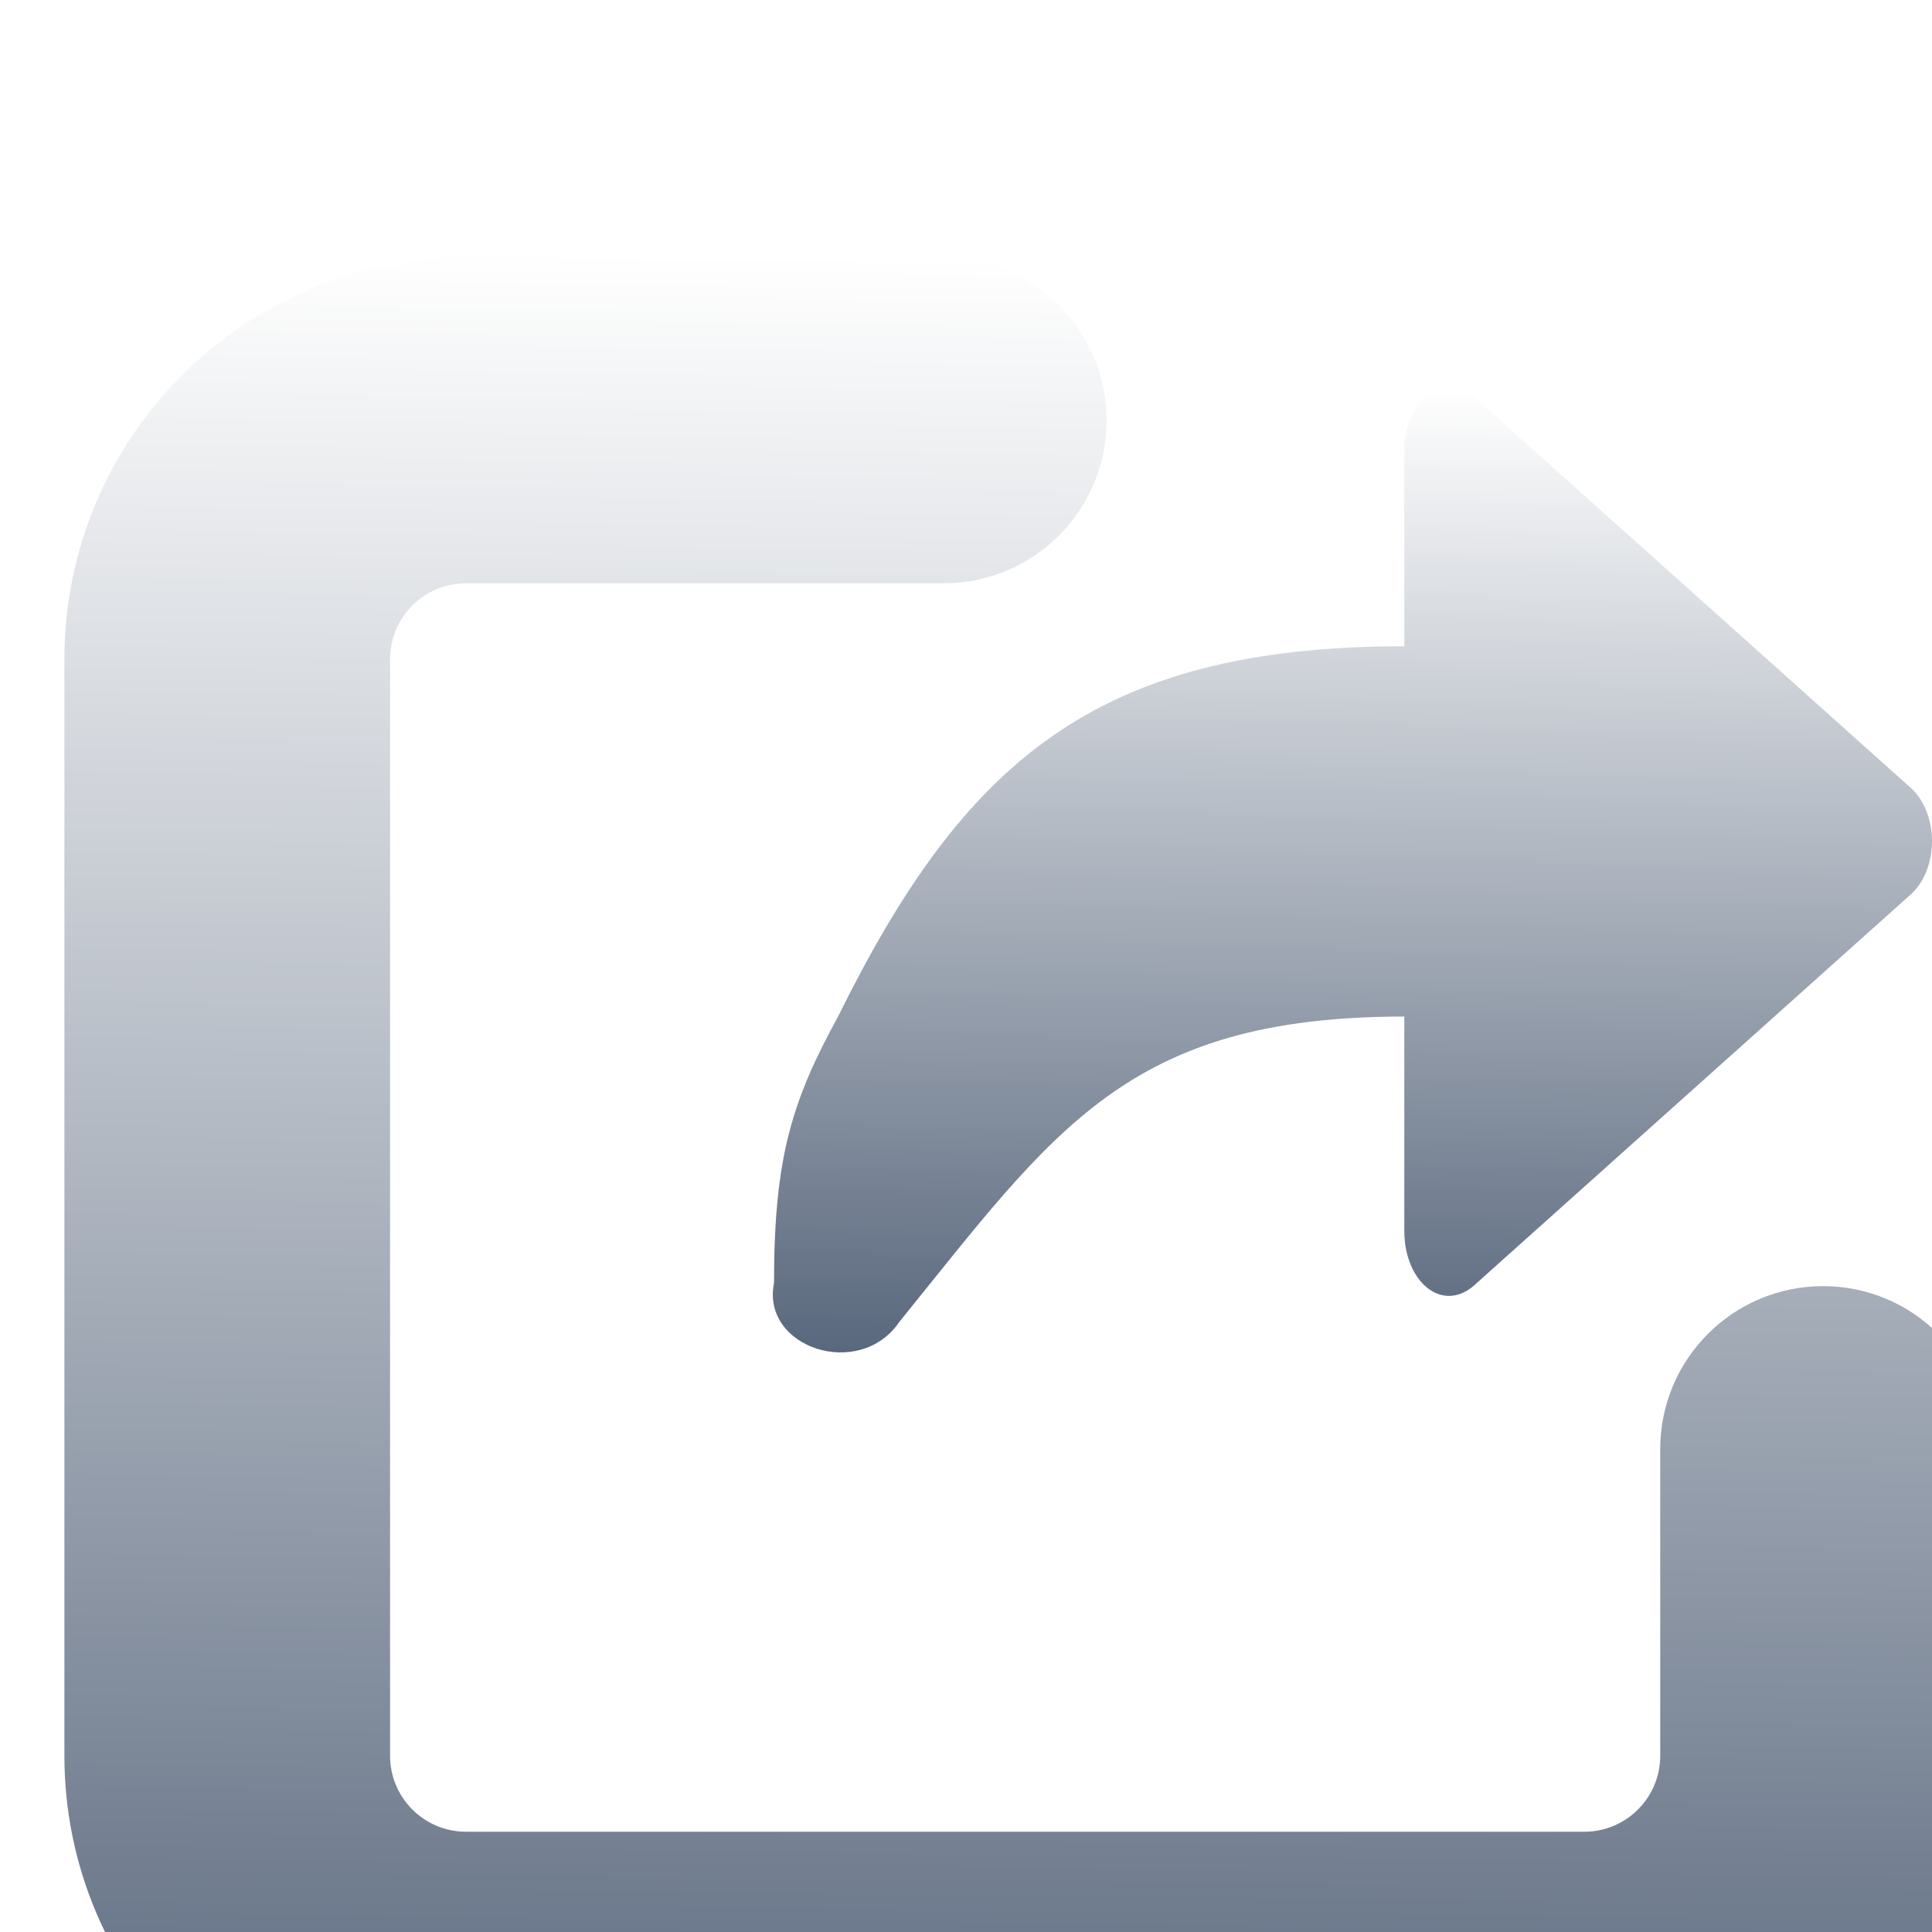
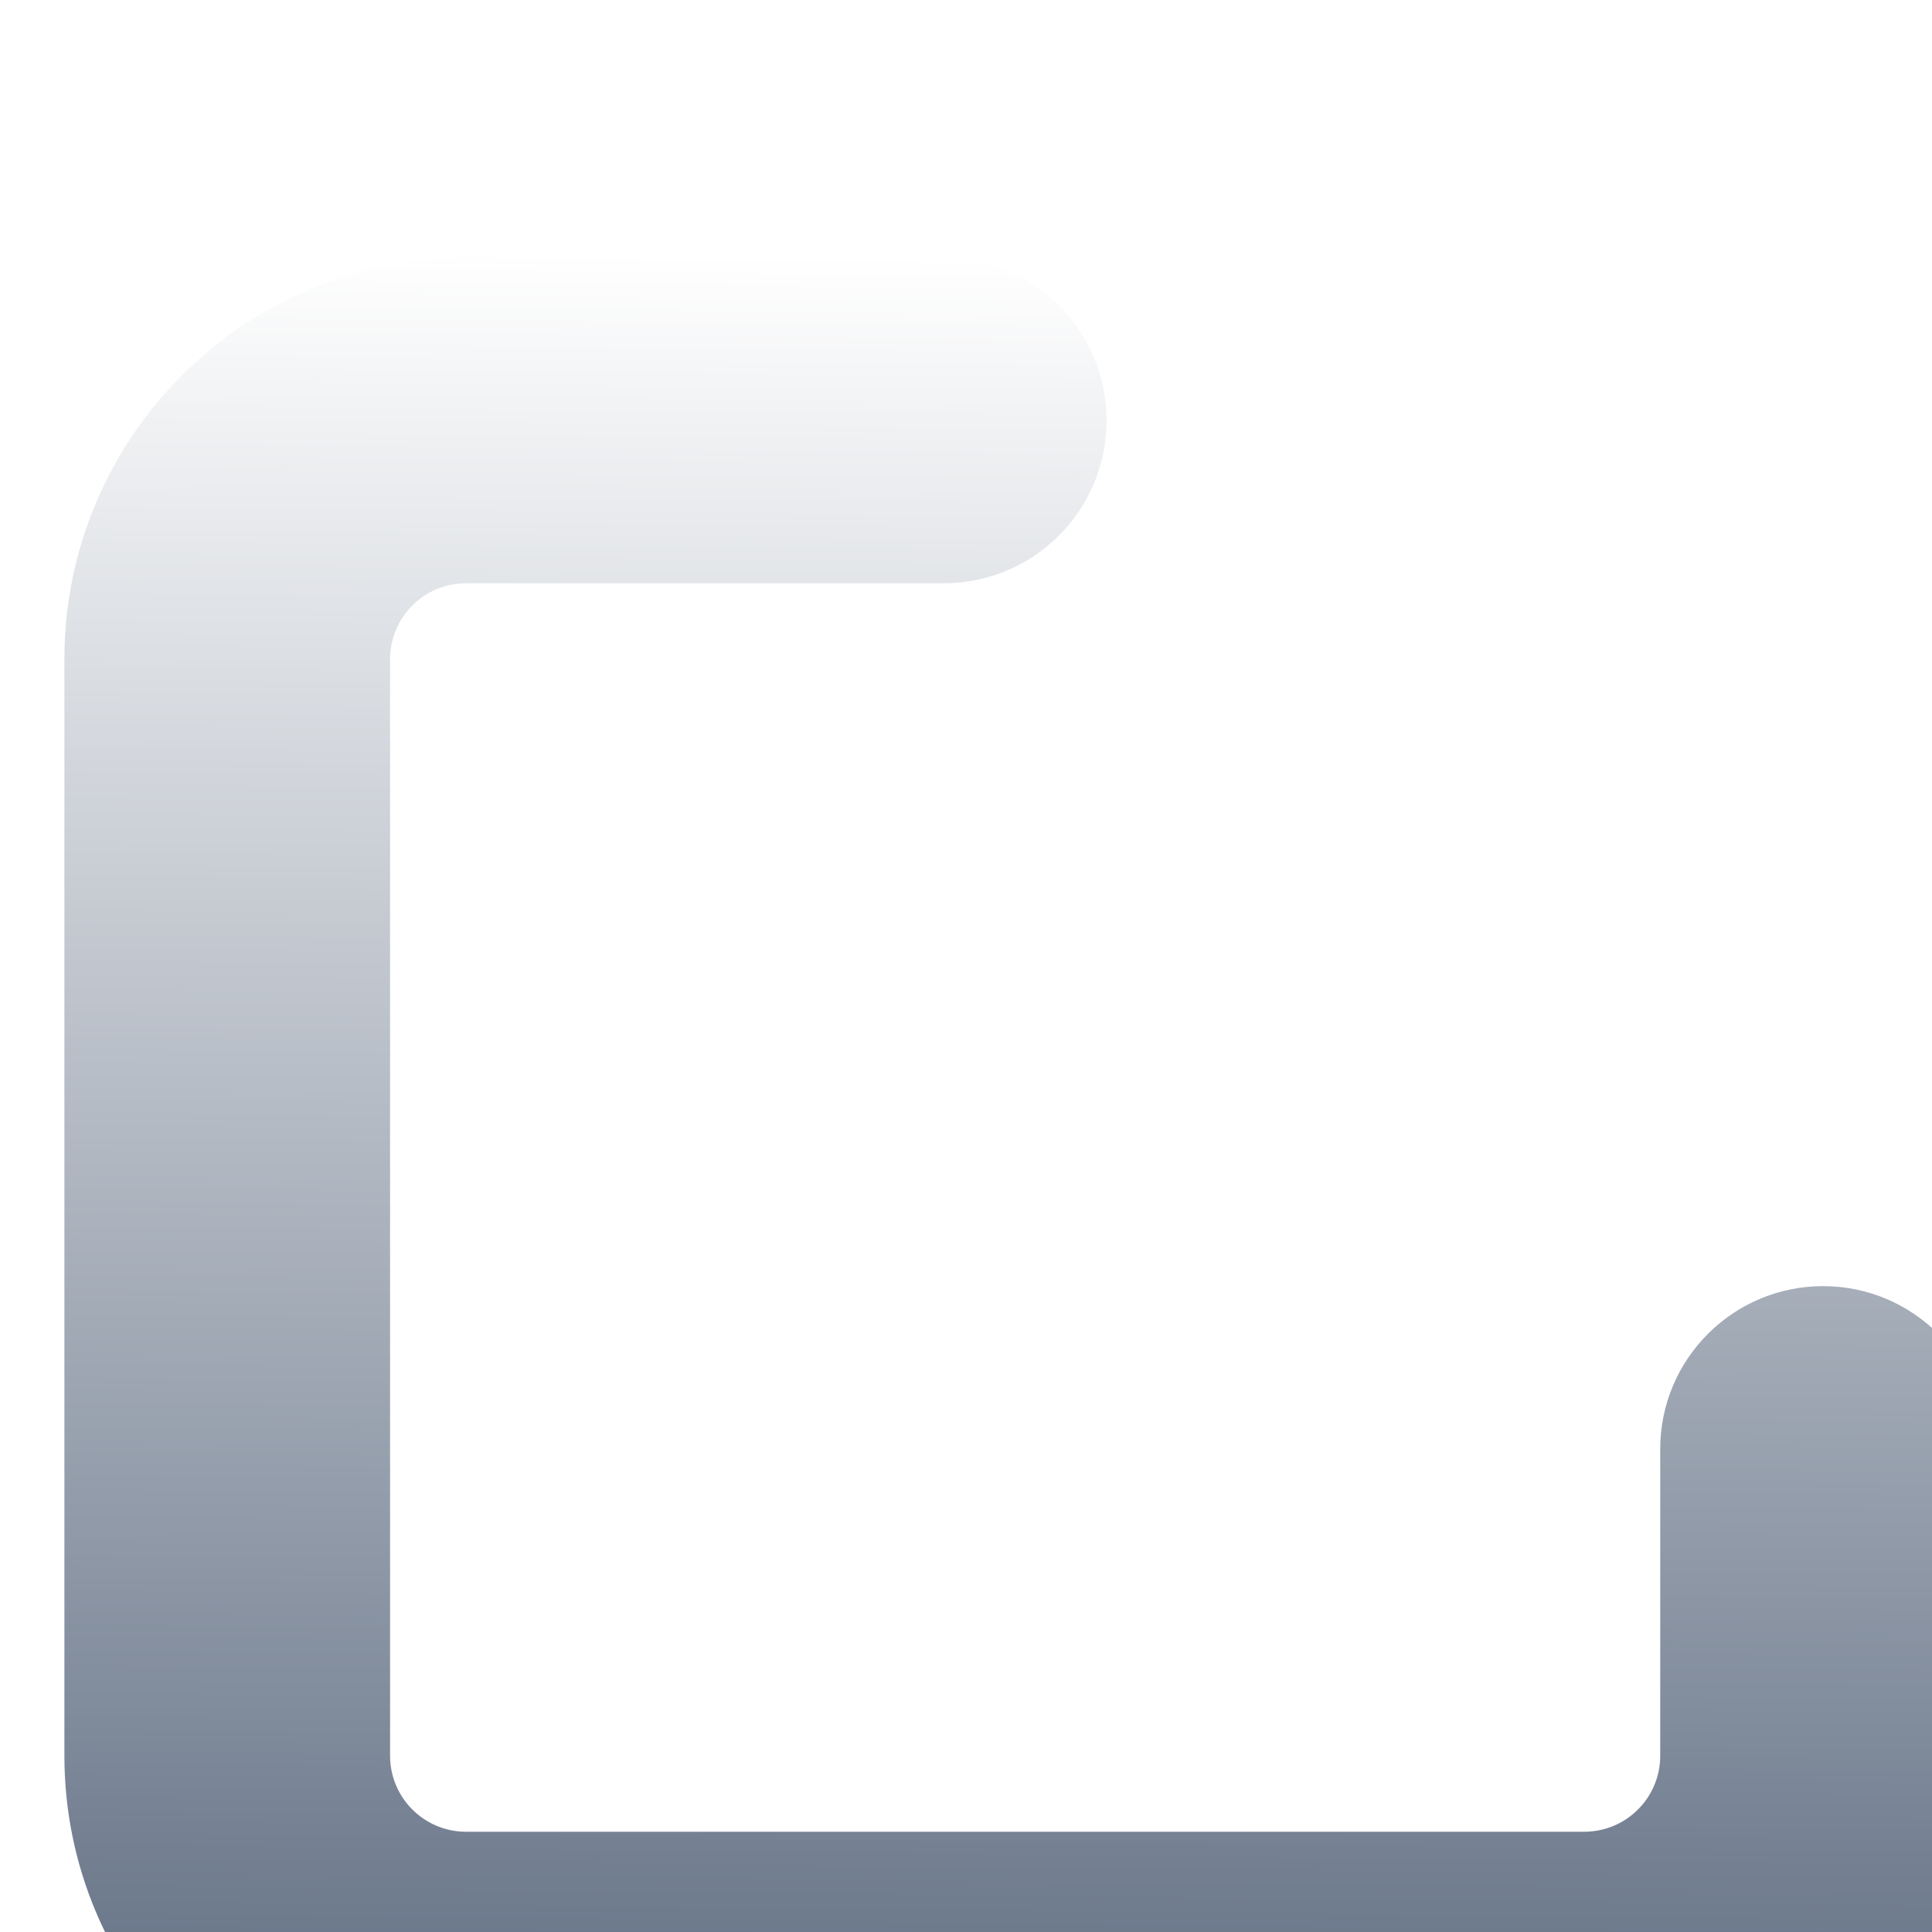
<svg xmlns="http://www.w3.org/2000/svg" width="30" height="30" viewBox="0 0 30 30" fill="none">
  <g filter="url(#filter0_ii_425_309)">
-     <path d="M28.693 8.254L21.933 2.202C21.421 1.698 20.806 2.202 20.806 3.009V6.035C15.993 6.035 13.959 7.851 12.013 11.785C11.296 13.096 11.019 13.975 11.019 15.921C10.814 16.93 12.35 17.434 12.965 16.526C15.382 13.542 16.505 11.785 20.806 11.785V15.114C20.806 15.921 21.421 16.425 21.933 15.921L28.693 9.868C29.102 9.465 29.102 8.658 28.693 8.254Z" fill="url(#paint0_linear_425_309)" />
    <path d="M0 23.263V6.237C0 2.792 2.792 0 6.237 0H13.654C15.051 0 16.183 1.132 16.183 2.529C16.183 3.925 15.051 5.057 13.654 5.057H6.237C5.585 5.057 5.057 5.585 5.057 6.237V23.263C5.057 23.915 5.585 24.443 6.237 24.443H23.6C24.252 24.443 24.78 23.915 24.78 23.263V18.5C24.78 17.104 25.912 15.971 27.309 15.971C28.705 15.971 29.837 17.104 29.837 18.5V23.263C29.837 26.707 27.045 29.5 23.6 29.5H6.237C2.792 29.5 2.87799e-07 26.707 0 23.263Z" fill="url(#paint1_linear_425_309)" />
  </g>
  <defs>
    <filter id="filter0_ii_425_309" x="-1" y="0" width="32.837" height="31.5" filterUnits="userSpaceOnUse" color-interpolation-filters="sRGB">
      <feFlood flood-opacity="0" result="BackgroundImageFix" />
      <feBlend mode="normal" in="SourceGraphic" in2="BackgroundImageFix" result="shape" />
      <feColorMatrix in="SourceAlpha" type="matrix" values="0 0 0 0 0 0 0 0 0 0 0 0 0 0 0 0 0 0 127 0" result="hardAlpha" />
      <feOffset dx="2" dy="2" />
      <feGaussianBlur stdDeviation="2" />
      <feComposite in2="hardAlpha" operator="arithmetic" k2="-1" k3="1" />
      <feColorMatrix type="matrix" values="0 0 0 0 0 0 0 0 0 0 0 0 0 0 0 0 0 0 0.39 0" />
      <feBlend mode="normal" in2="shape" result="effect1_innerShadow_425_309" />
      <feColorMatrix in="SourceAlpha" type="matrix" values="0 0 0 0 0 0 0 0 0 0 0 0 0 0 0 0 0 0 127 0" result="hardAlpha" />
      <feOffset dx="-1" dy="2" />
      <feGaussianBlur stdDeviation="2" />
      <feComposite in2="hardAlpha" operator="arithmetic" k2="-1" k3="1" />
      <feColorMatrix type="matrix" values="0 0 0 0 1 0 0 0 0 1 0 0 0 0 1 0 0 0 0.46 0" />
      <feBlend mode="normal" in2="effect1_innerShadow_425_309" result="effect2_innerShadow_425_309" />
    </filter>
    <linearGradient id="paint0_linear_425_309" x1="20" y1="2" x2="19.821" y2="21.831" gradientUnits="userSpaceOnUse">
      <stop stop-color="white" />
      <stop offset="1" stop-color="#253854" />
    </linearGradient>
    <linearGradient id="paint1_linear_425_309" x1="14.919" y1="-2.85029e-07" x2="14.5" y2="39" gradientUnits="userSpaceOnUse">
      <stop stop-color="white" />
      <stop offset="1" stop-color="#253854" />
    </linearGradient>
  </defs>
</svg>